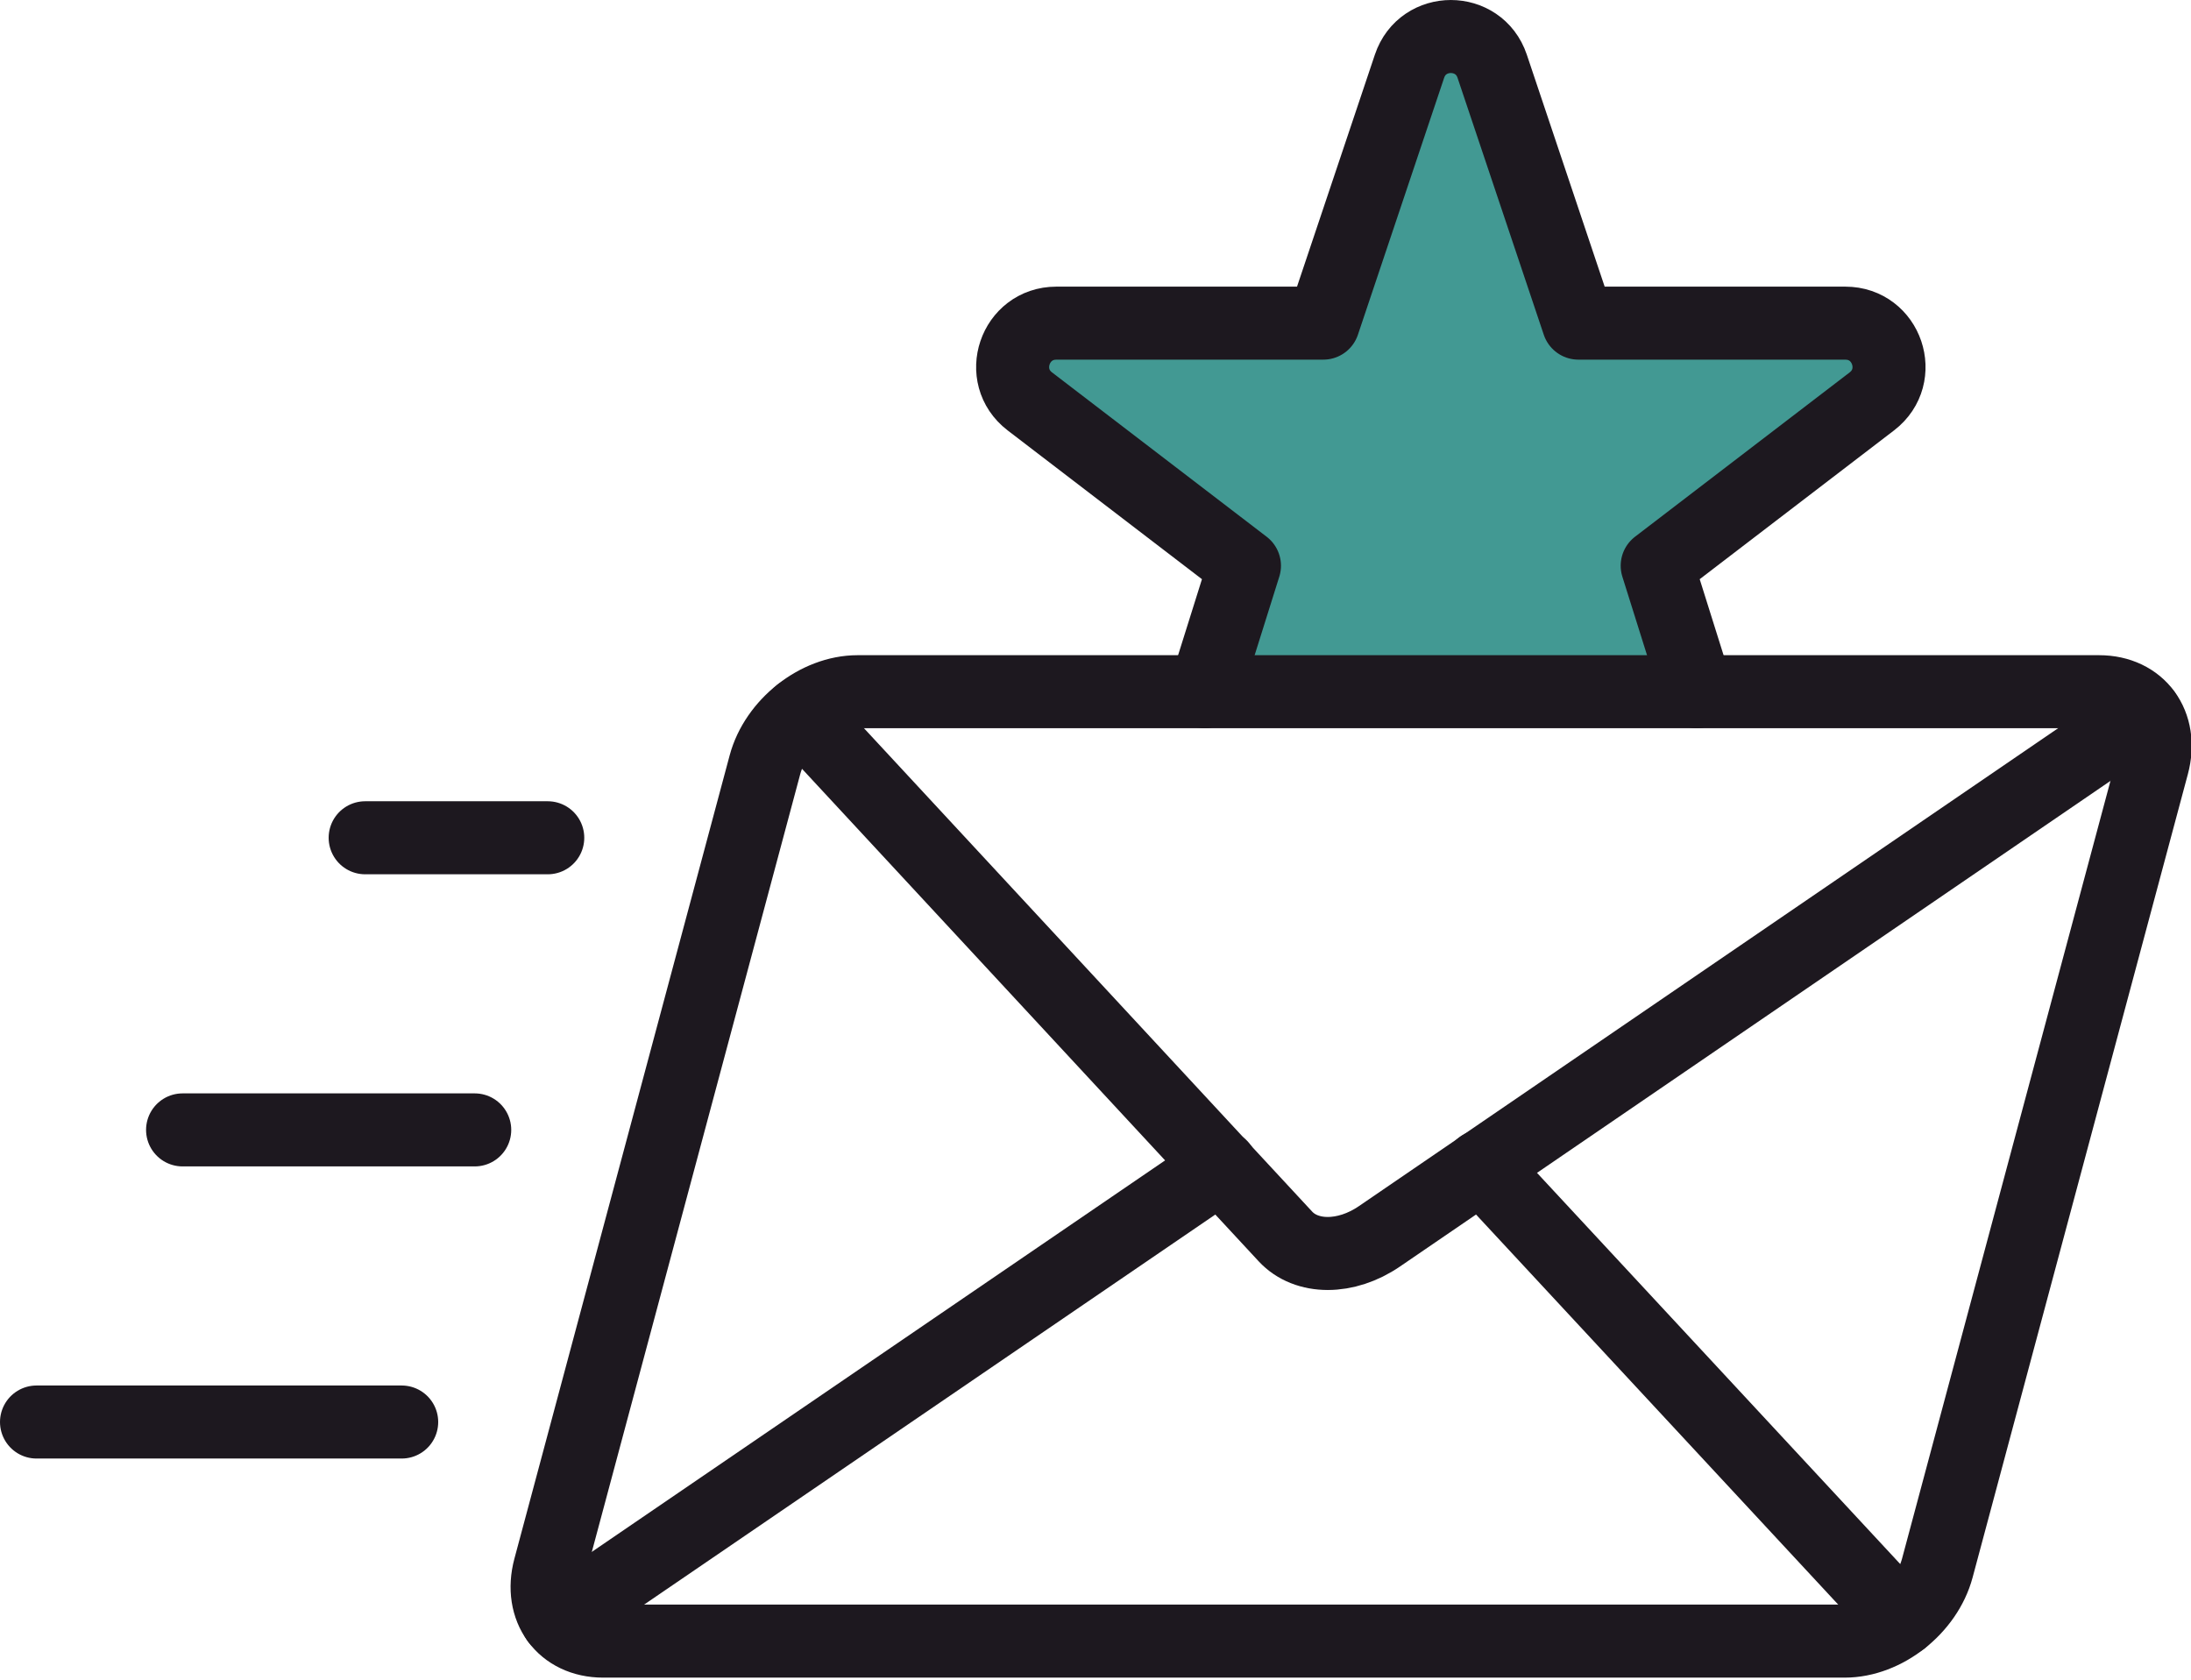
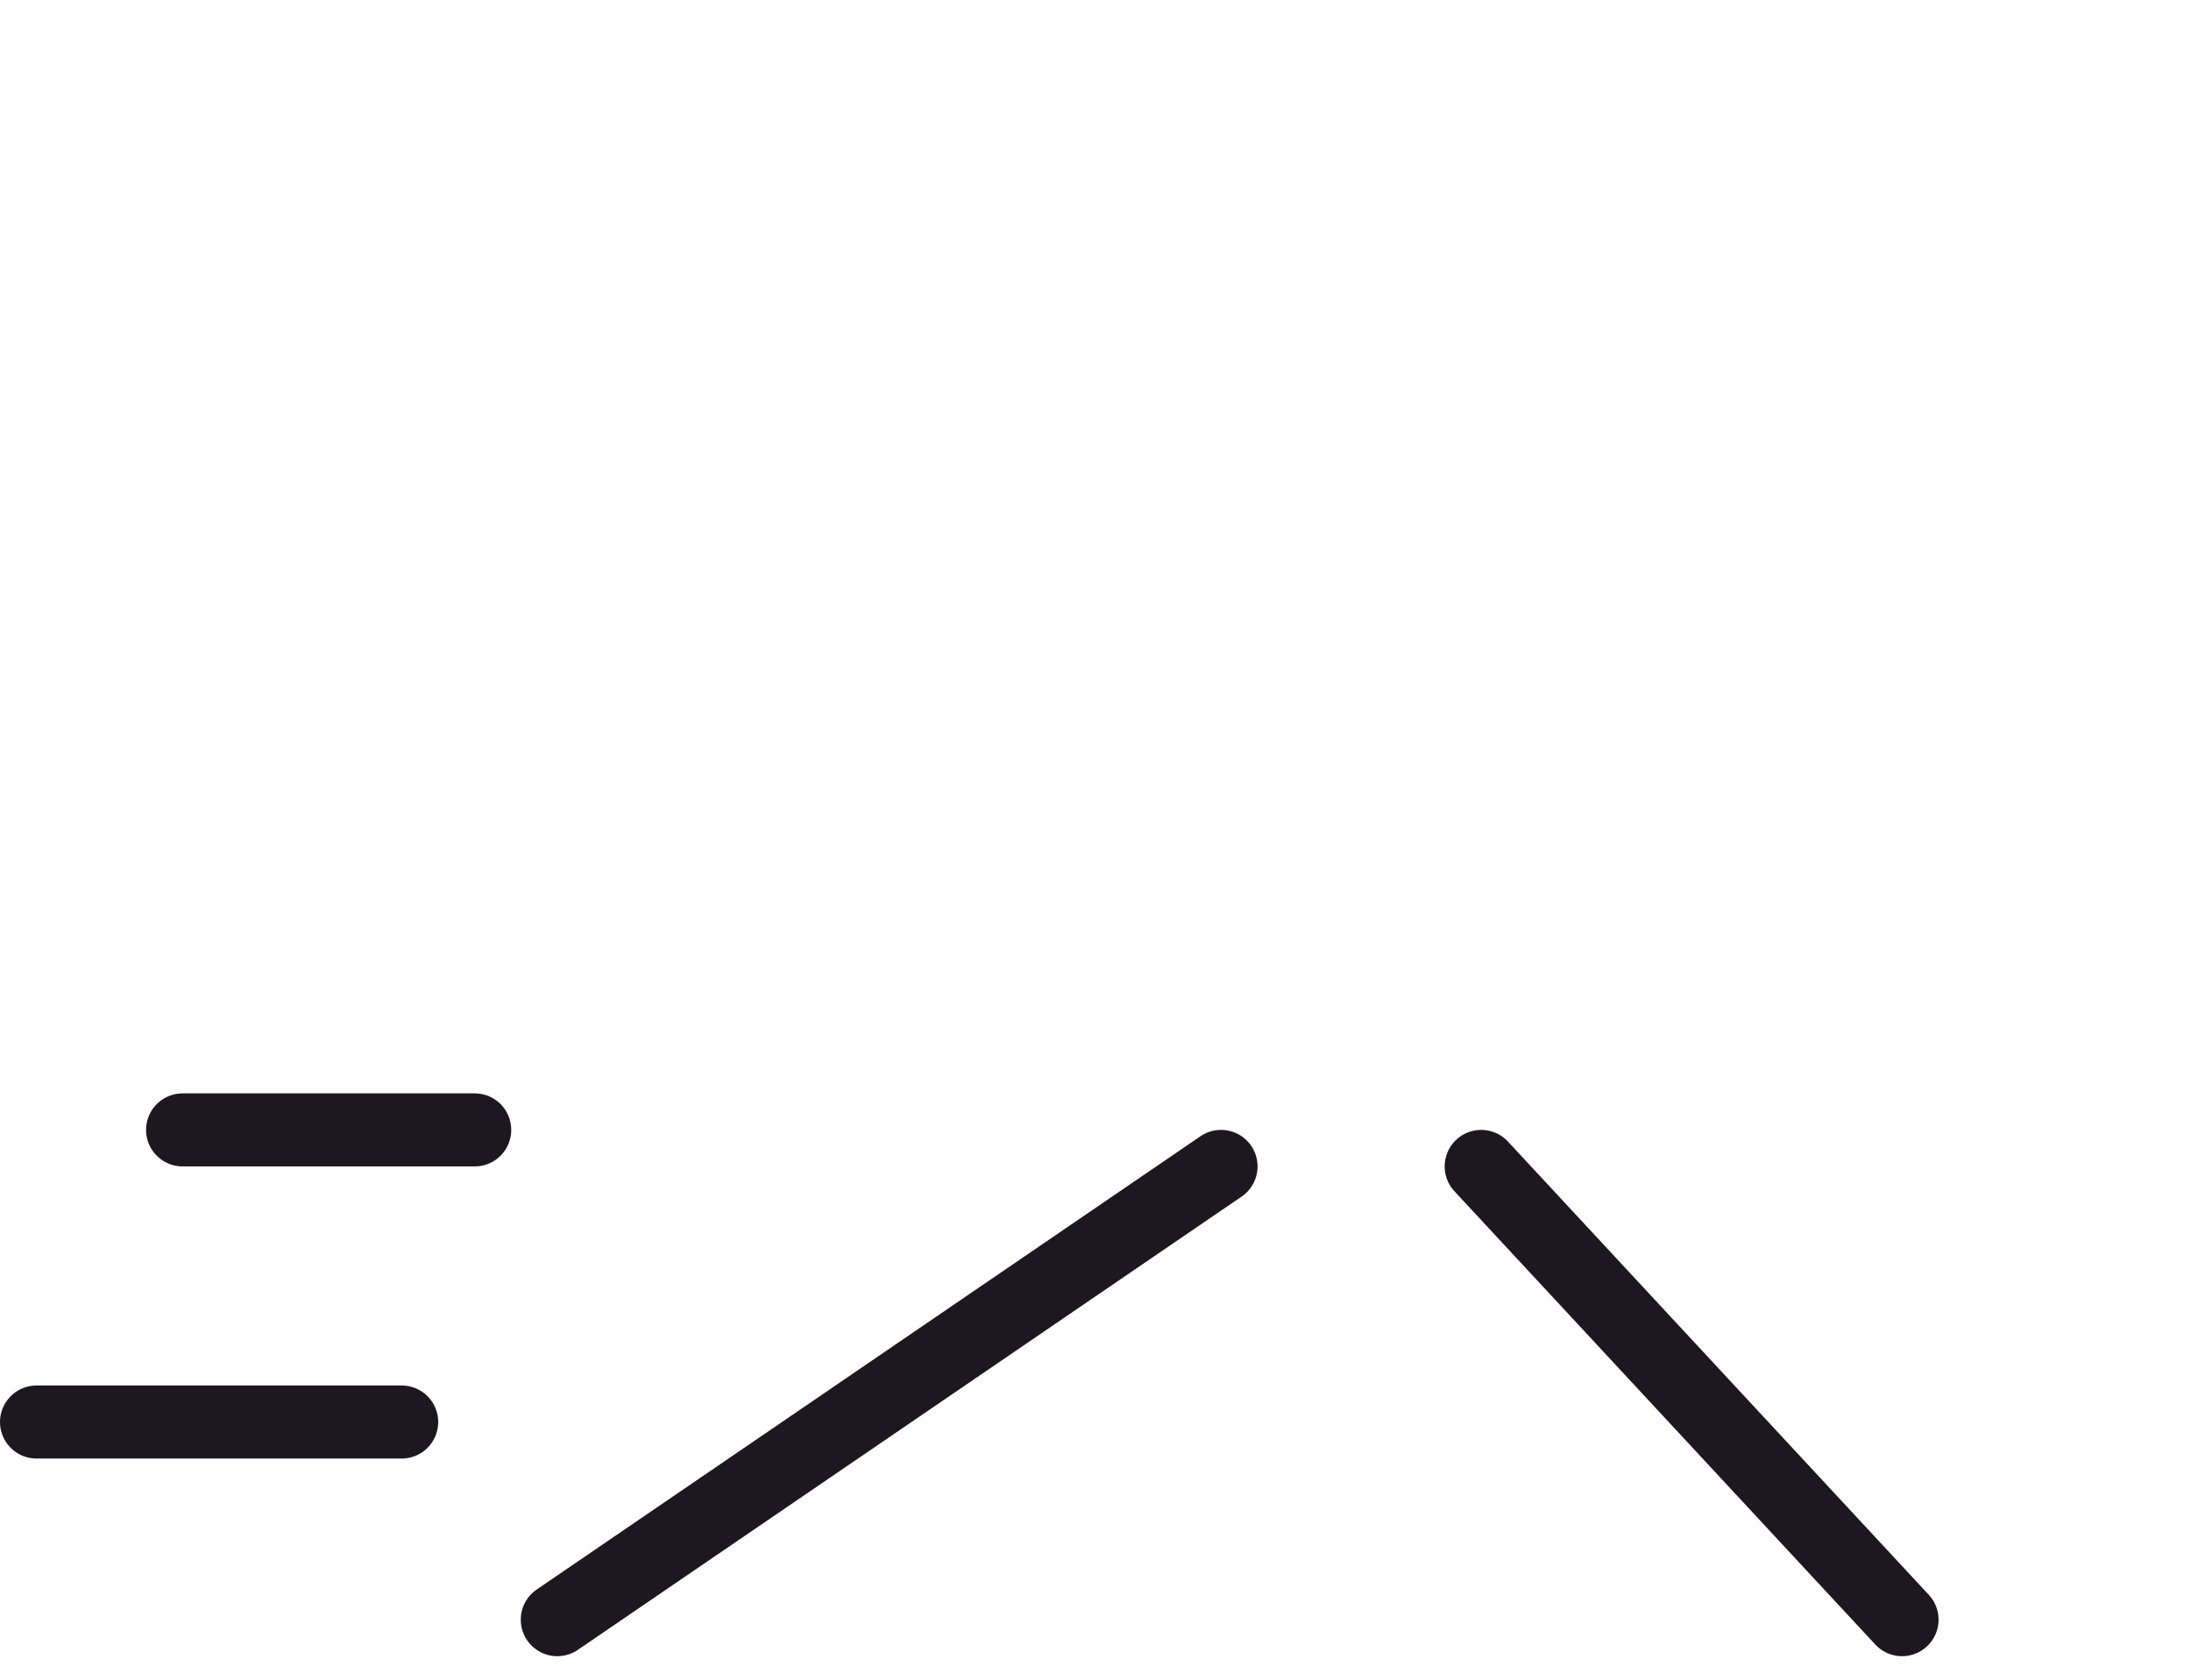
<svg xmlns="http://www.w3.org/2000/svg" width="60px" height="46px" viewBox="0 0 60 46" version="1.1">
  <title>icon</title>
  <desc>Created with Sketch.</desc>
  <defs />
  <g id="Page-1" stroke="none" stroke-width="1" fill="none" fill-rule="evenodd" stroke-linecap="round" stroke-linejoin="round">
    <g id="Media-Index" transform="translate(-479, -1060)" stroke="#1D181F" stroke-width="2">
      <g id="publication" transform="translate(425, 1006)">
        <g id="icon" transform="translate(55, 55)">
-           <path d="M31.996,17.943 L33.079,14.493 L27.201,9.992 C26.295,9.297 26.786,7.85 27.927,7.85 L35.238,7.849 L37.599,0.814 C37.963,-0.271 39.498,-0.271 39.863,0.814 L42.224,7.849 L49.535,7.85 C50.676,7.85 51.166,9.297 50.261,9.992 L44.382,14.493 L45.466,17.943" id="Stroke-15" fill="#429993" />
-           <path d="M49.517,43.943 L15.517,43.943 C14.413,43.943 13.757,43.047 14.053,41.943 L19.948,19.943 C20.244,18.839 21.379,17.943 22.484,17.943 L56.484,17.943 C57.588,17.943 58.244,18.839 57.948,19.943 L52.053,41.943 C51.757,43.047 50.621,43.943 49.517,43.943 Z" id="Stroke-1" />
          <path d="M51.087,43.356 L39.562,30.943" id="Stroke-3" />
          <path d="M32.438,30.943 L14.261,43.356" id="Stroke-5" />
-           <path d="M57.734,18.532 L36.775,32.858 C35.862,33.484 34.775,33.484 34.198,32.858 L20.915,18.532" id="Stroke-7" />
-           <path d="M9,21.943 L14,21.943" id="Stroke-9" />
          <path d="M4,29.943 L12,29.943" id="Stroke-11" />
          <path d="M0,37.943 L10,37.943" id="Stroke-13" />
        </g>
      </g>
    </g>
  </g>
</svg>